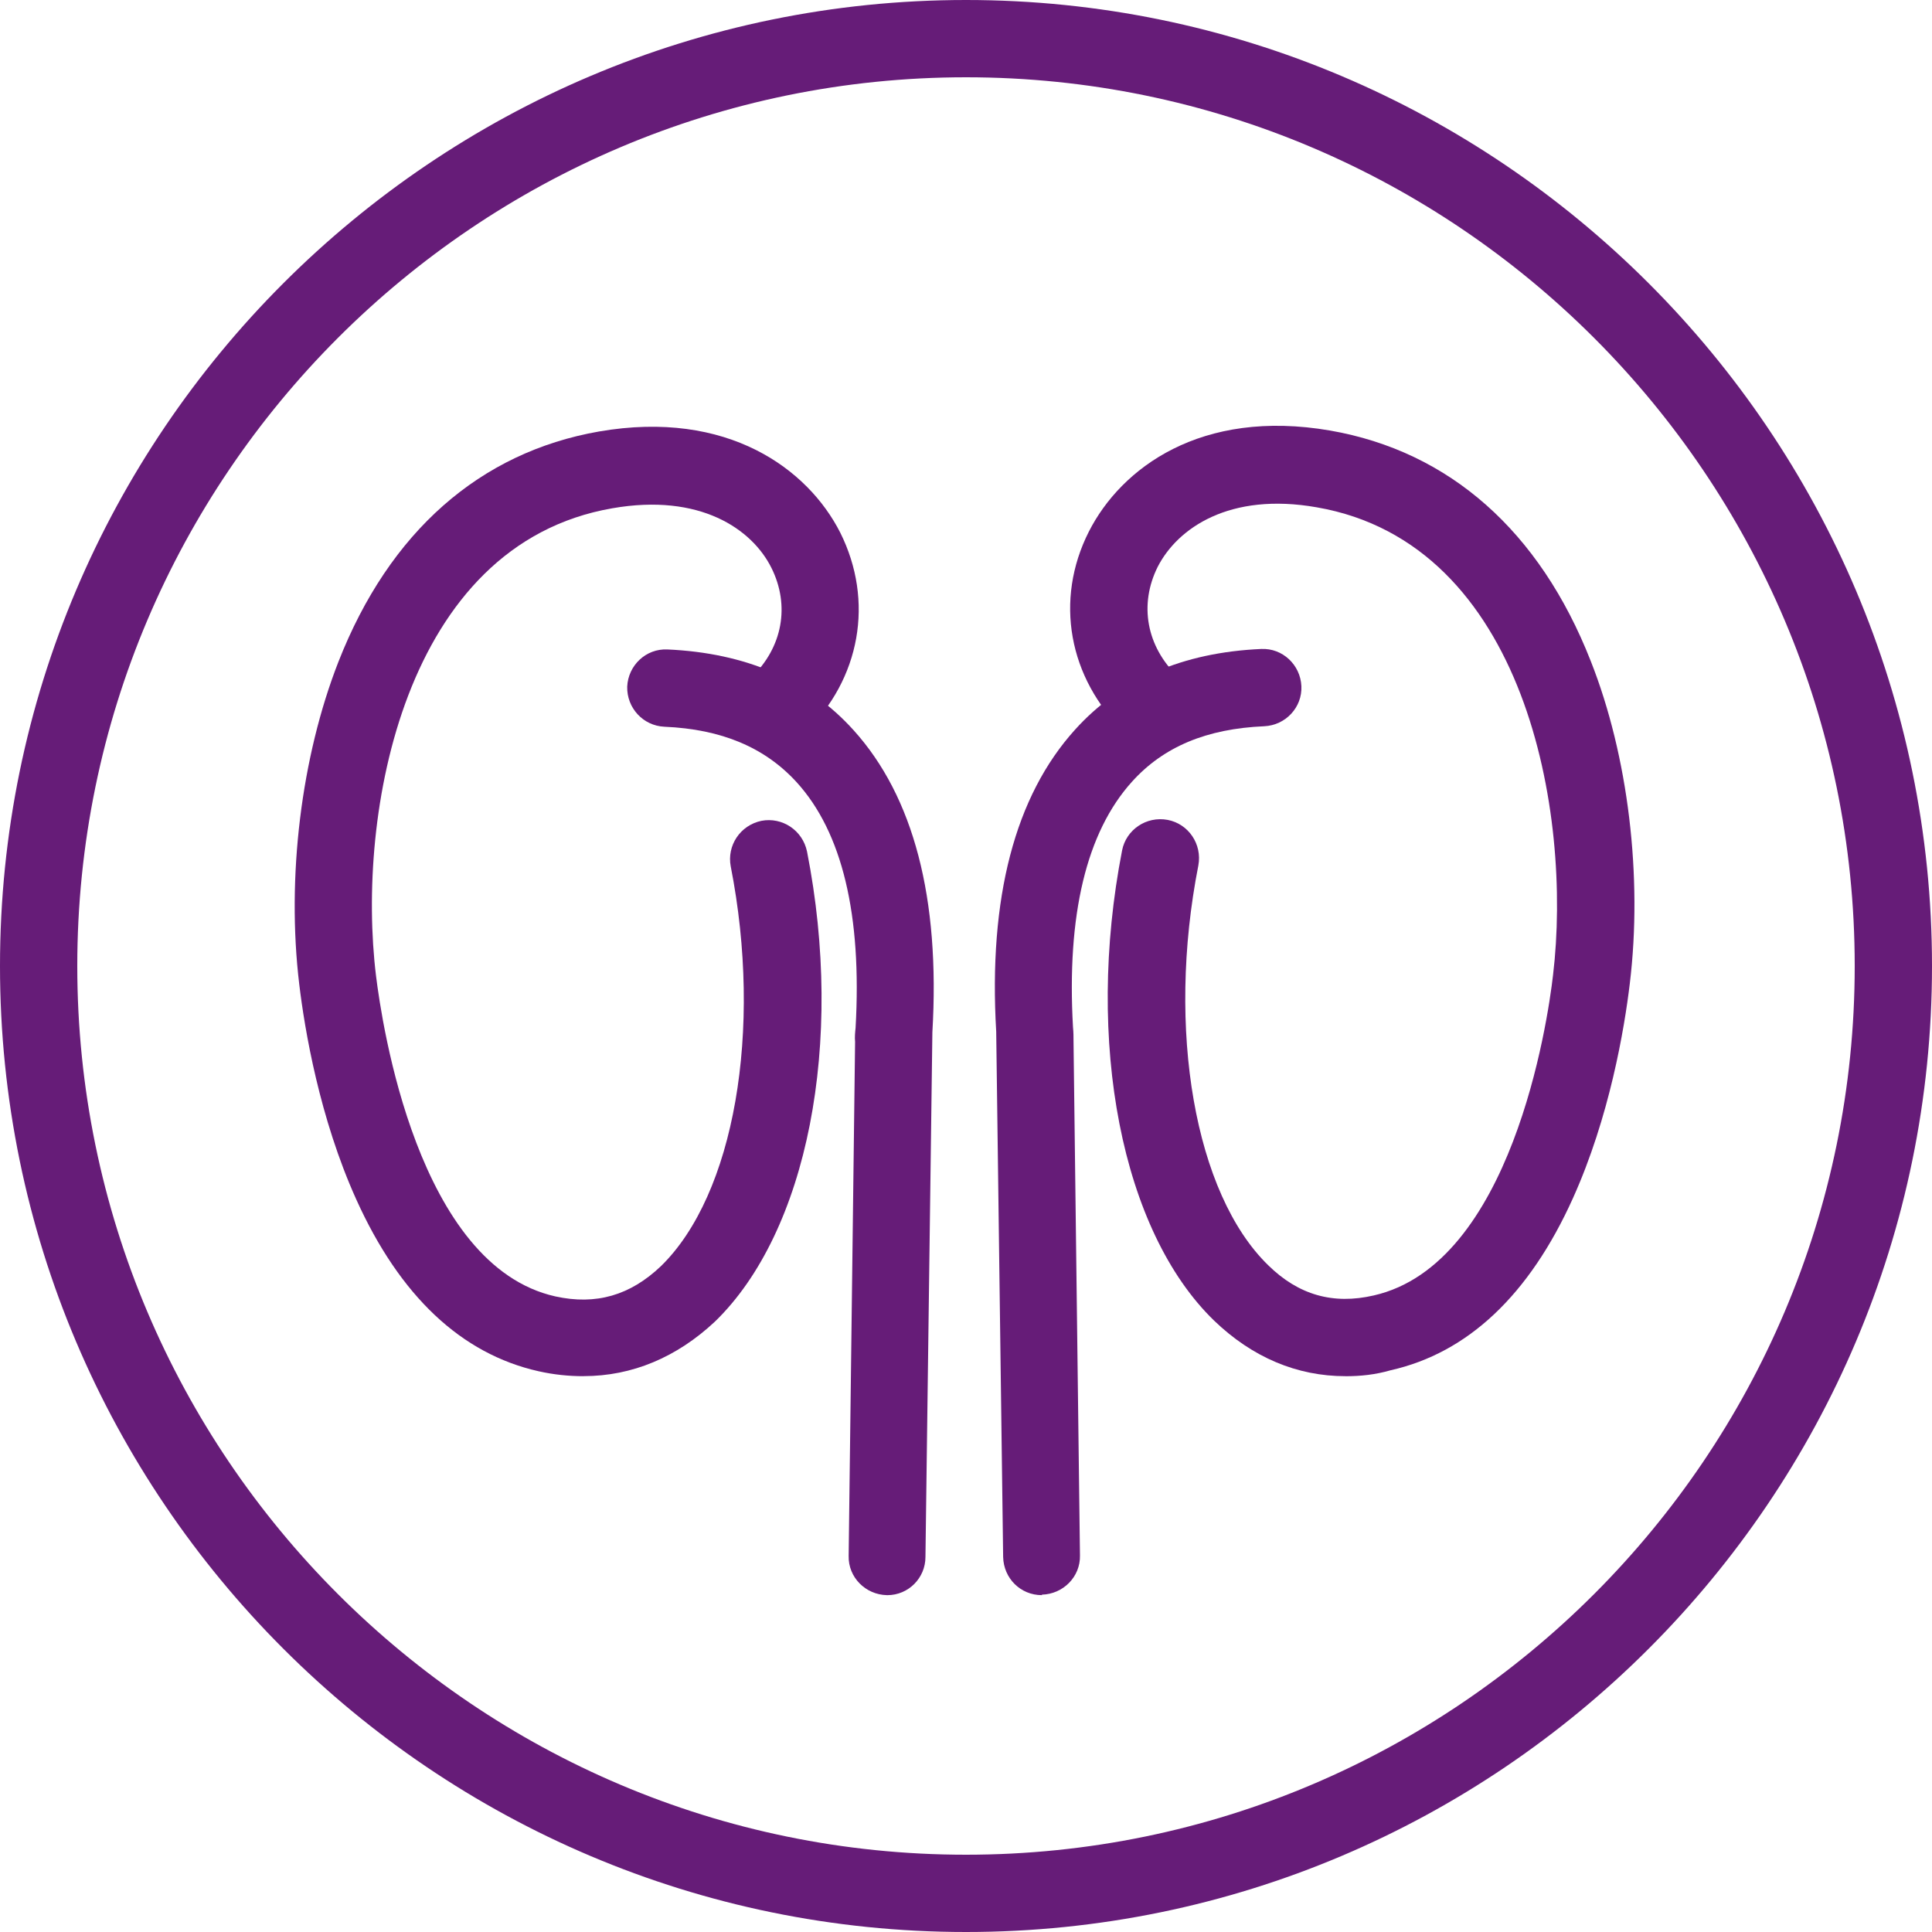
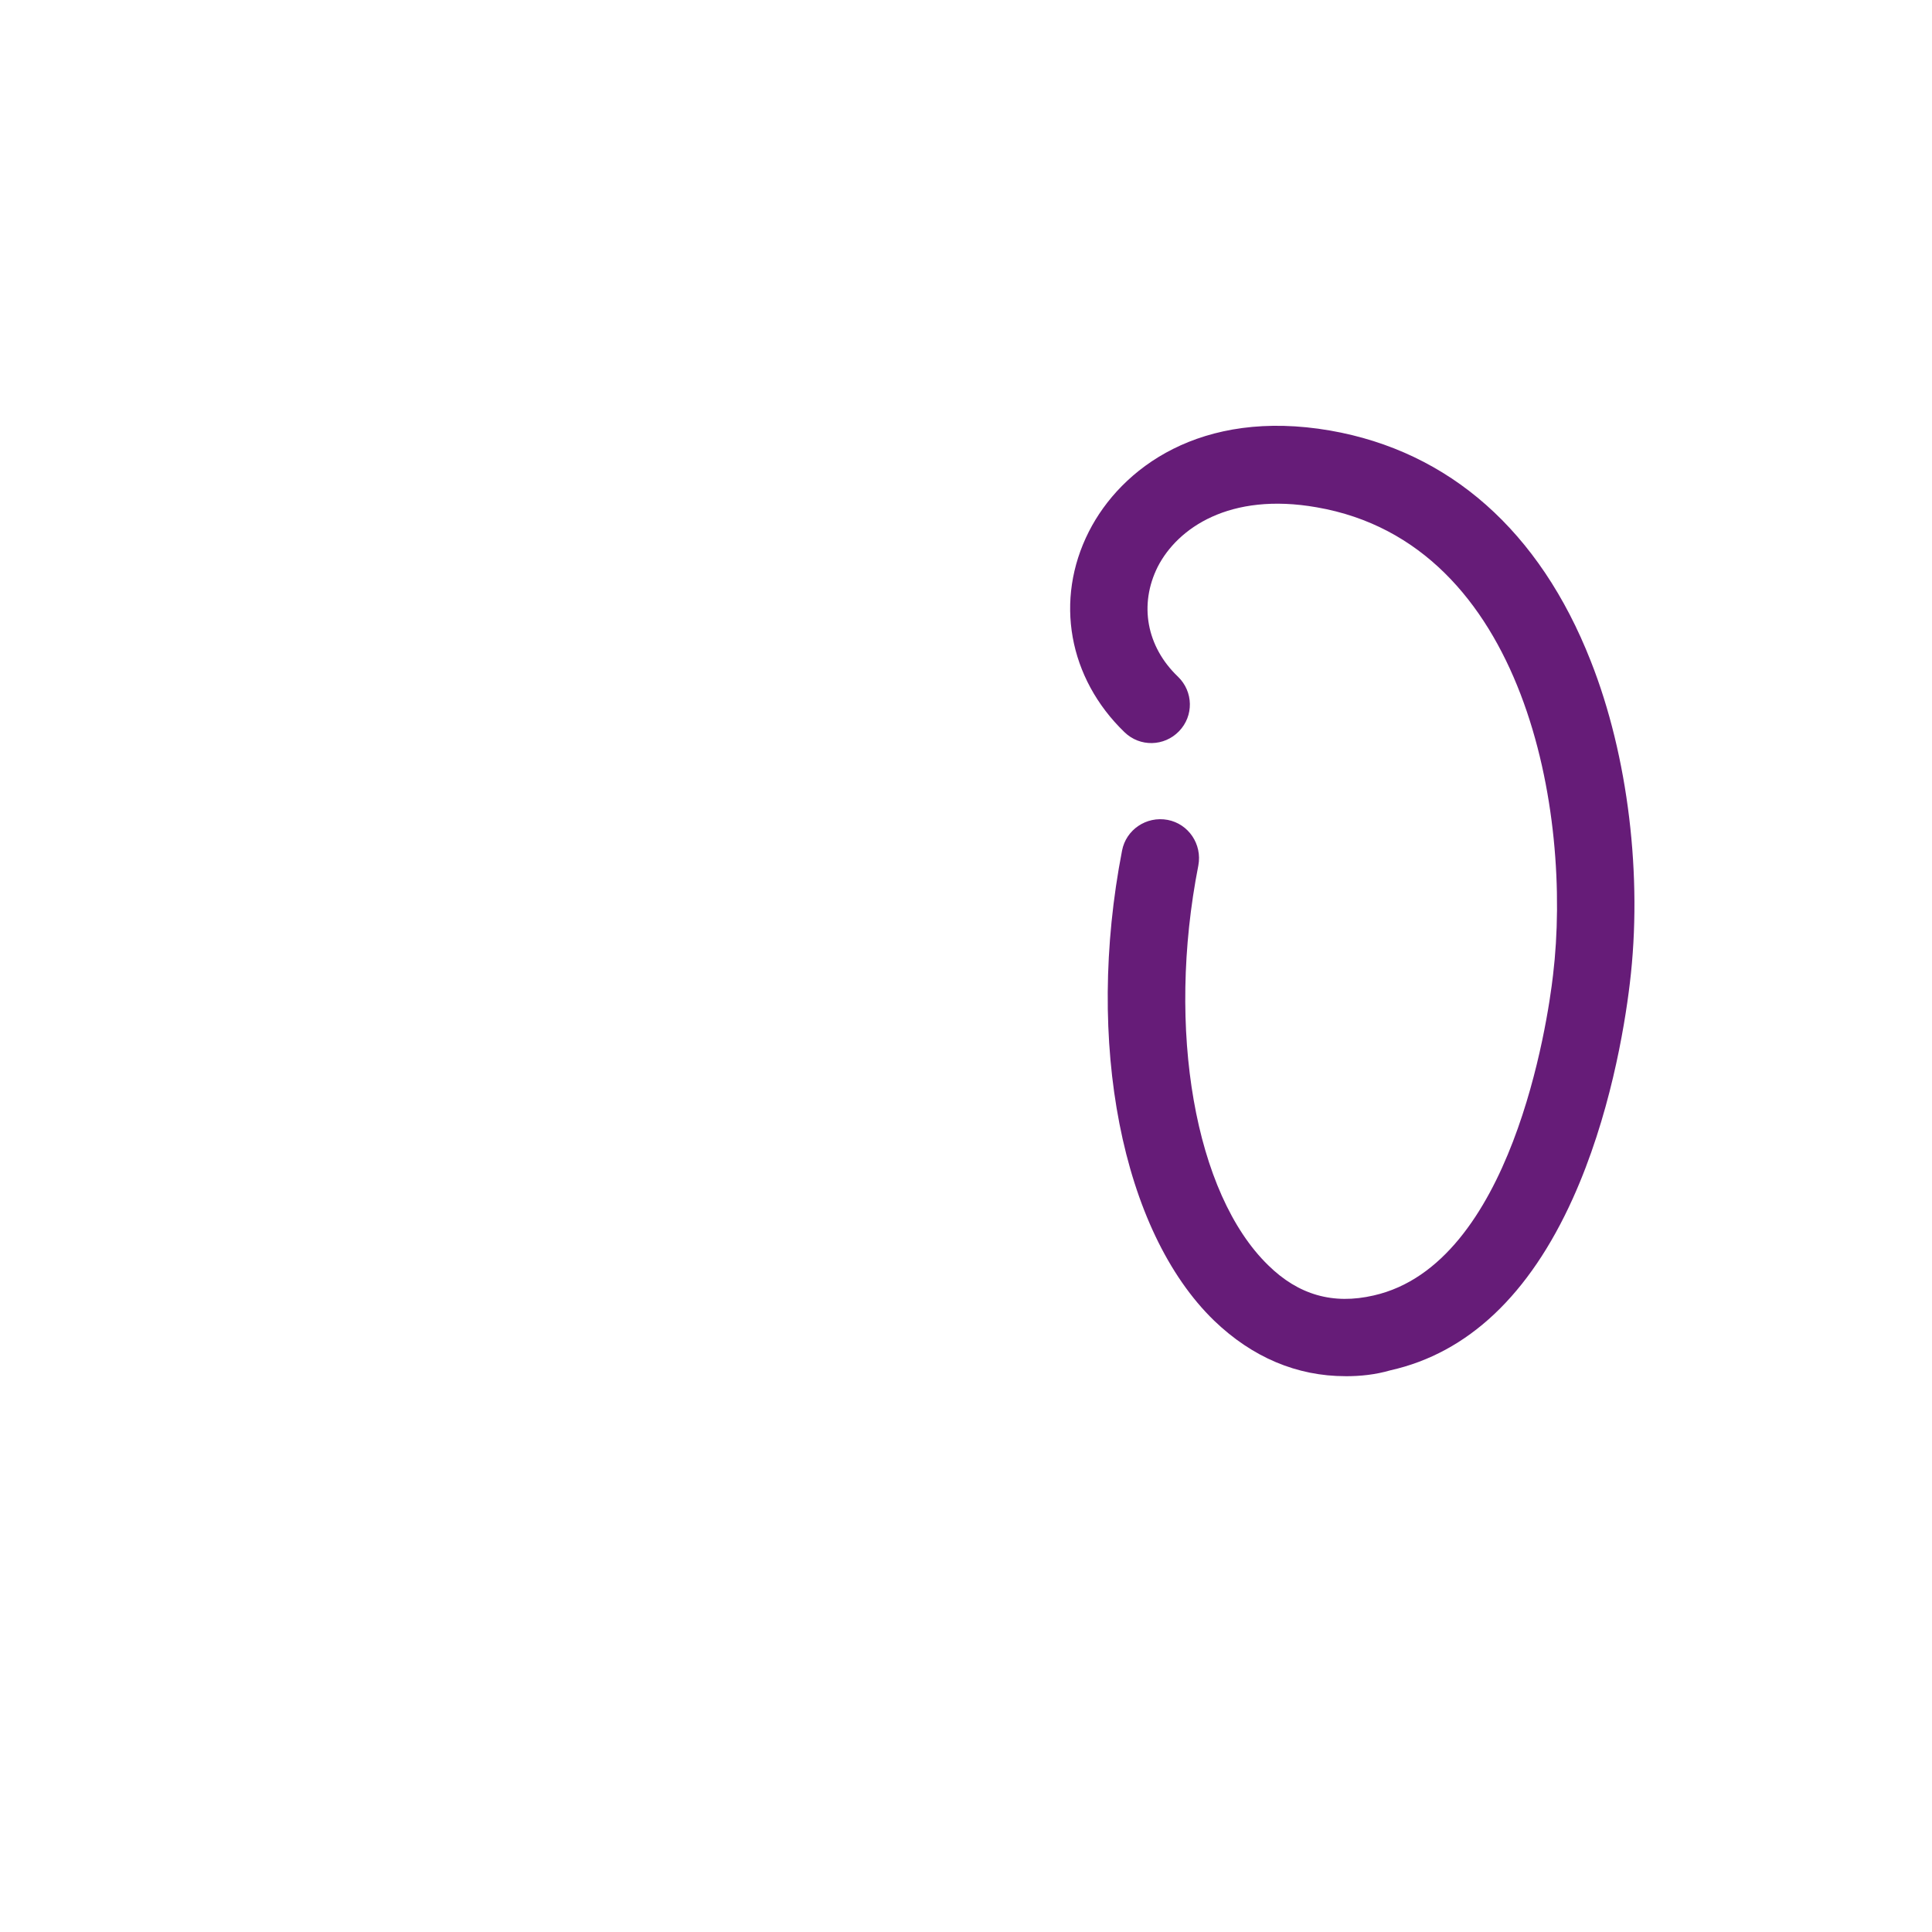
<svg xmlns="http://www.w3.org/2000/svg" id="Layer_1" version="1.1" viewBox="0 0 84 84">
  <defs>
    <style>
      .st0 {
        fill: #661c78;
      }
    </style>
  </defs>
-   <path class="st0" d="M42,84C18.846,84,0,65.154,0,42S18.846,0,42,0s42,18.846,42,42-18.846,42-42,42ZM42,3.36C20.698,3.36,3.36,20.698,3.36,42s17.338,38.64,38.64,38.64,38.64-17.338,38.64-38.64S63.301,3.36,42,3.36Z" />
-   <path class="st0" d="M38.578,69.354h-.021c-.926-.021-1.68-.775-1.659-1.702l.28-22.357c-.021-.194,0-.409.021-.603.28-4.911-.582-8.508-2.563-10.683-1.379-1.508-3.252-2.305-5.751-2.412-.926-.043-1.637-.819-1.615-1.745.043-.926.819-1.659,1.745-1.615,3.403.151,6.117,1.314,8.098,3.511,2.606,2.886,3.769,7.302,3.425,13.139v.021l-.301,22.788c0,.905-.732,1.659-1.659,1.659Z" />
-   <path class="st0" d="M25.374,59.834c-.646,0-1.292-.065-1.96-.215-3.36-.754-6.031-3.274-7.926-7.474-1.594-3.532-2.24-7.366-2.477-9.348-.56-4.652.086-9.886,1.702-14.021,2.219-5.665,6.16-9.111,11.329-10.015,5.6-.969,9.089,1.637,10.489,4.394,1.486,2.972.883,6.375-1.551,8.723-.668.646-1.723.625-2.369-.043-.646-.668-.625-1.723.043-2.369,1.379-1.314,1.702-3.145.883-4.782-.84-1.68-3.102-3.252-6.914-2.585-9.089,1.572-11.135,13.311-10.274,20.332.259,2.089,1.809,12.6,7.797,13.935,1.766.388,3.252-.043,4.588-1.314,3.188-3.102,4.437-10.252,3.037-17.382-.172-.905.409-1.788,1.335-1.982.905-.172,1.788.409,1.982,1.335,1.637,8.314.021,16.541-4.006,20.44-1.658,1.551-3.597,2.369-5.708,2.369Z" />
-   <path class="st0" d="M45.295,69.354c-.926,0-1.658-.732-1.68-1.658l-.301-22.788v-.043c-.345-5.837.818-10.252,3.425-13.138,1.982-2.197,4.695-3.36,8.098-3.511.926-.043,1.702.689,1.745,1.615.043.926-.689,1.702-1.615,1.745-2.498.108-4.372.883-5.751,2.412-1.982,2.197-2.843,5.794-2.563,10.683.022.215.022.409.022.603l.28,22.357c.021.926-.732,1.68-1.659,1.702.022.021,0,.021,0,.021Z" />
  <path class="st0" d="M58.499,59.834c-2.111,0-4.049-.818-5.708-2.412-4.028-3.898-5.622-12.126-4.006-20.44.172-.905,1.055-1.508,1.982-1.335.905.172,1.508,1.055,1.335,1.982-1.4,7.129-.151,14.28,3.037,17.381,1.314,1.292,2.821,1.723,4.588,1.314,5.988-1.357,7.56-11.846,7.797-13.935.84-7.022-1.185-18.76-10.274-20.332-3.791-.668-6.052.905-6.914,2.585-.819,1.637-.495,3.468.883,4.782.668.646.689,1.702.043,2.369-.646.668-1.702.689-2.369.043-2.434-2.348-3.058-5.751-1.551-8.723,1.4-2.757,4.868-5.363,10.489-4.394,5.191.905,9.111,4.372,11.329,10.015,1.637,4.135,2.262,9.391,1.702,14.021-.237,1.982-.883,5.815-2.477,9.348-1.895,4.2-4.566,6.72-7.926,7.474-.668.194-1.314.258-1.96.258Z" />
</svg>